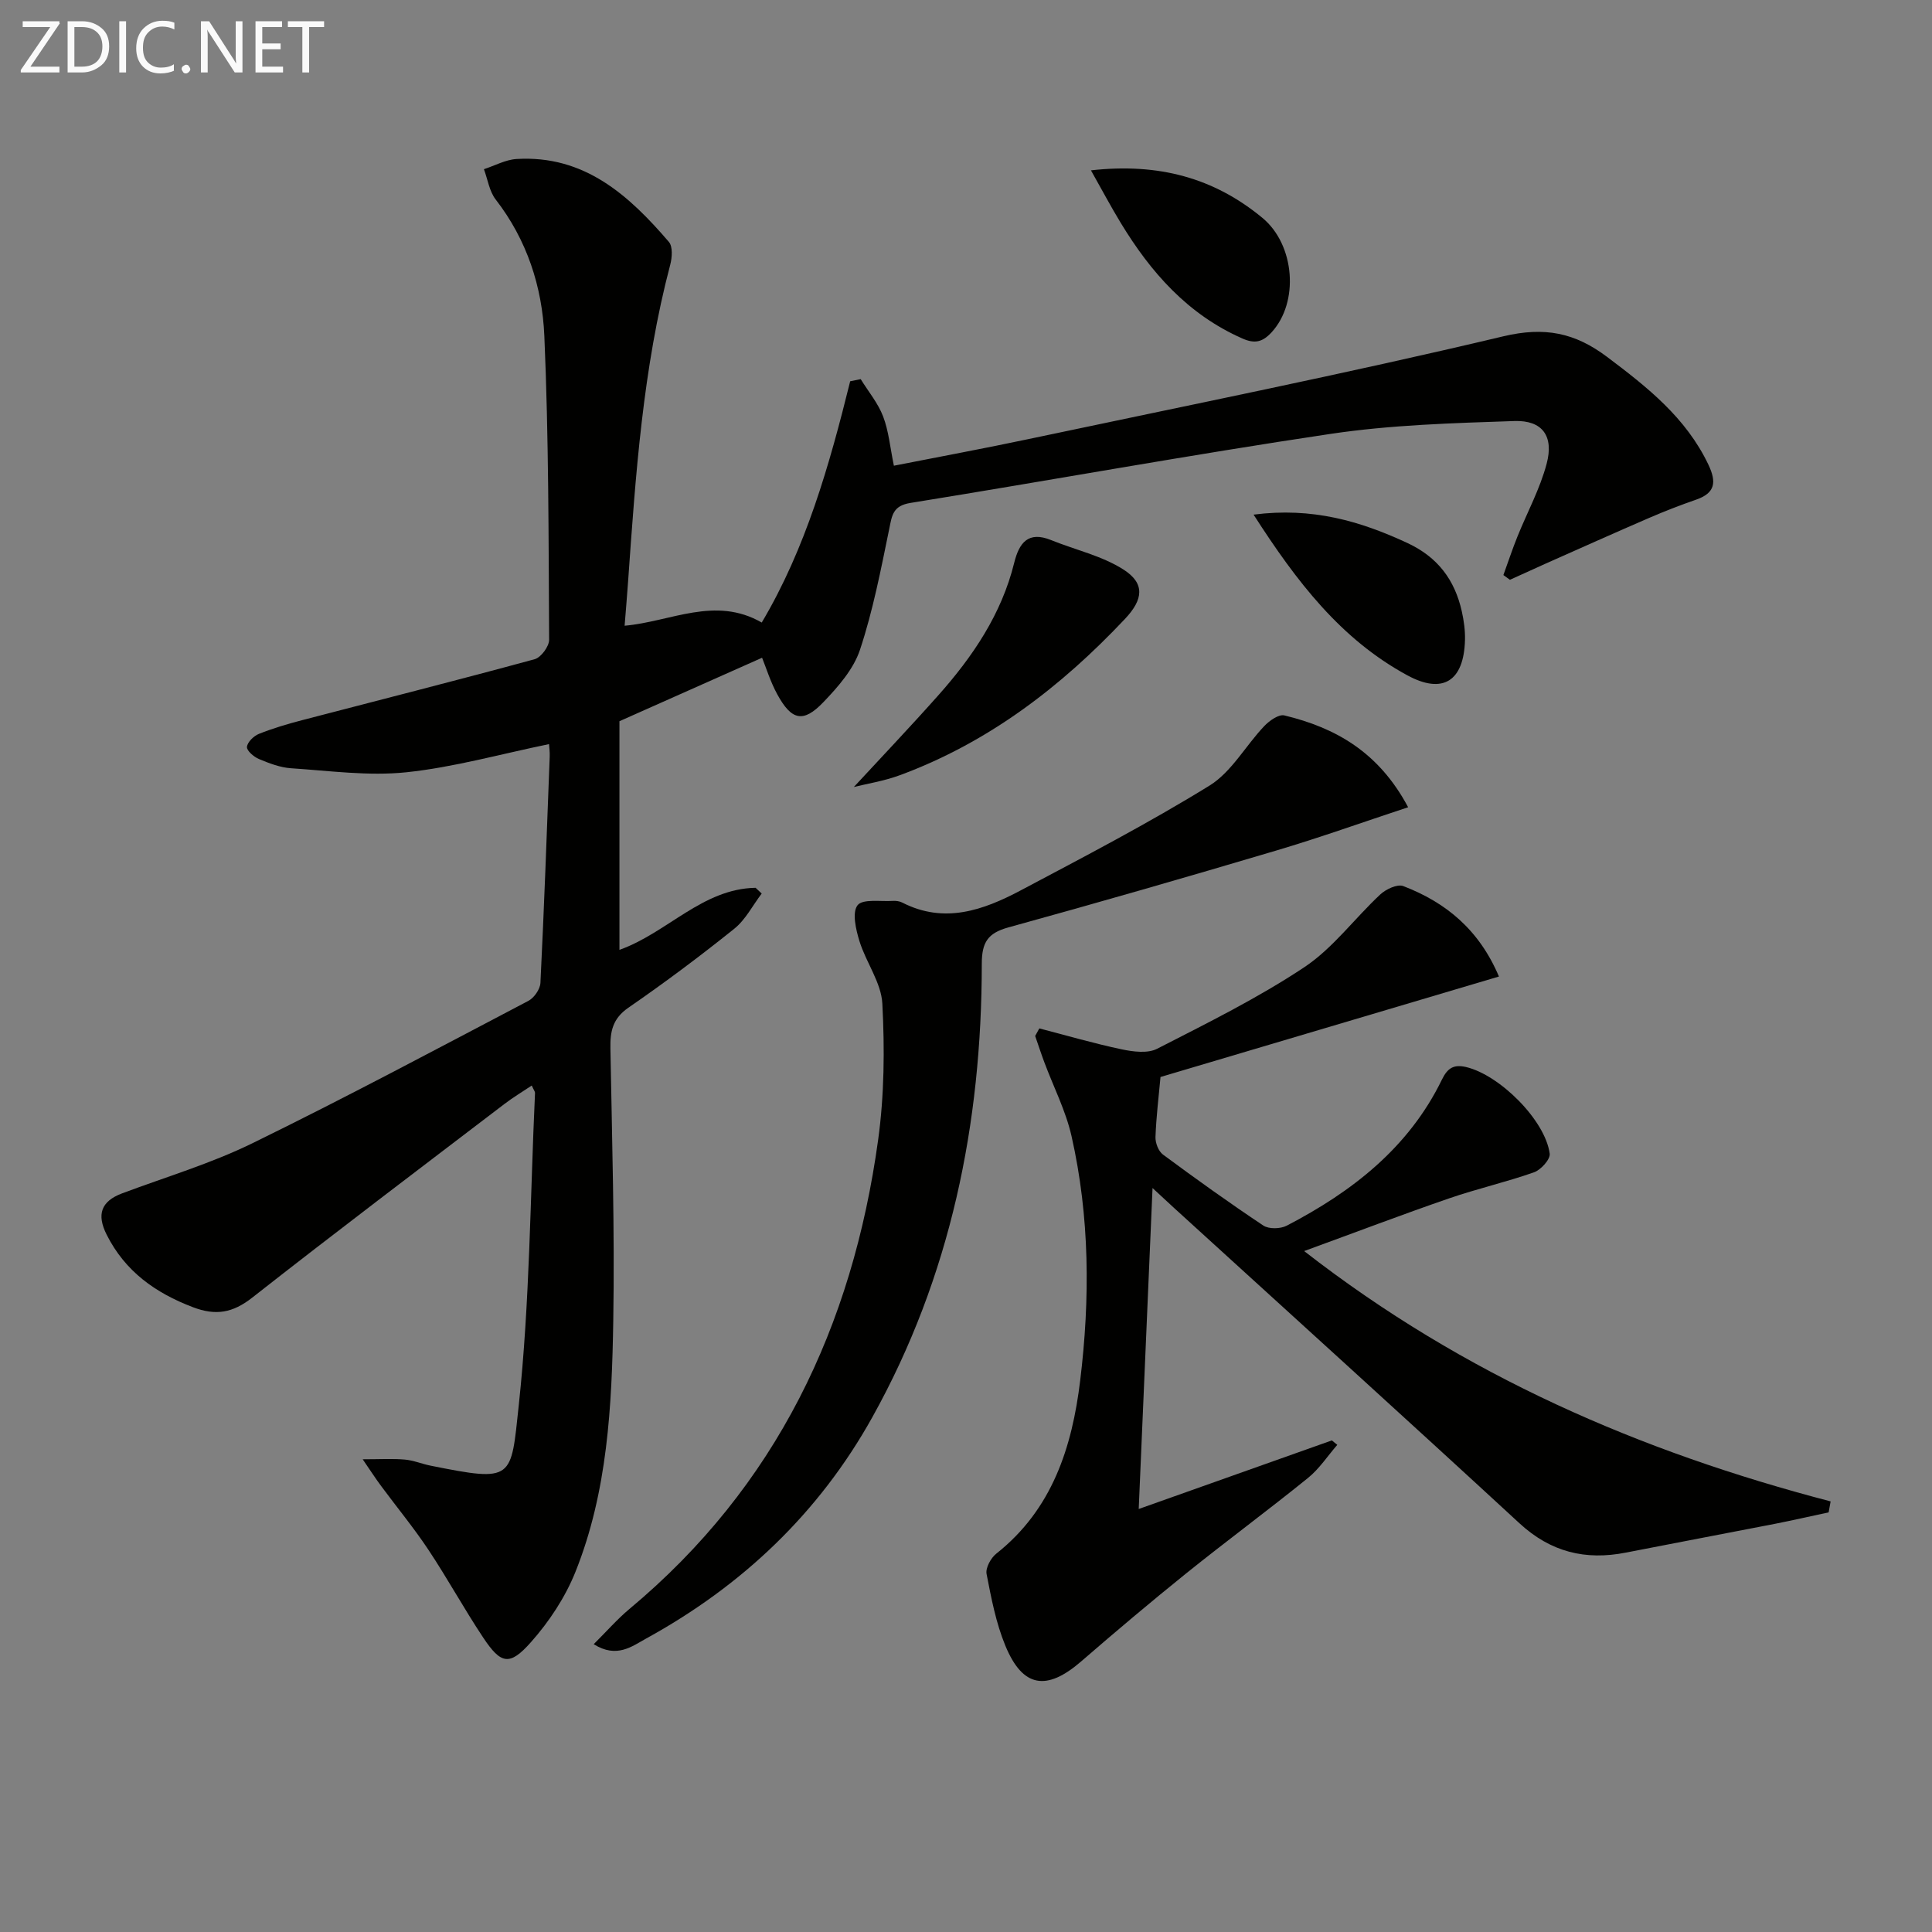
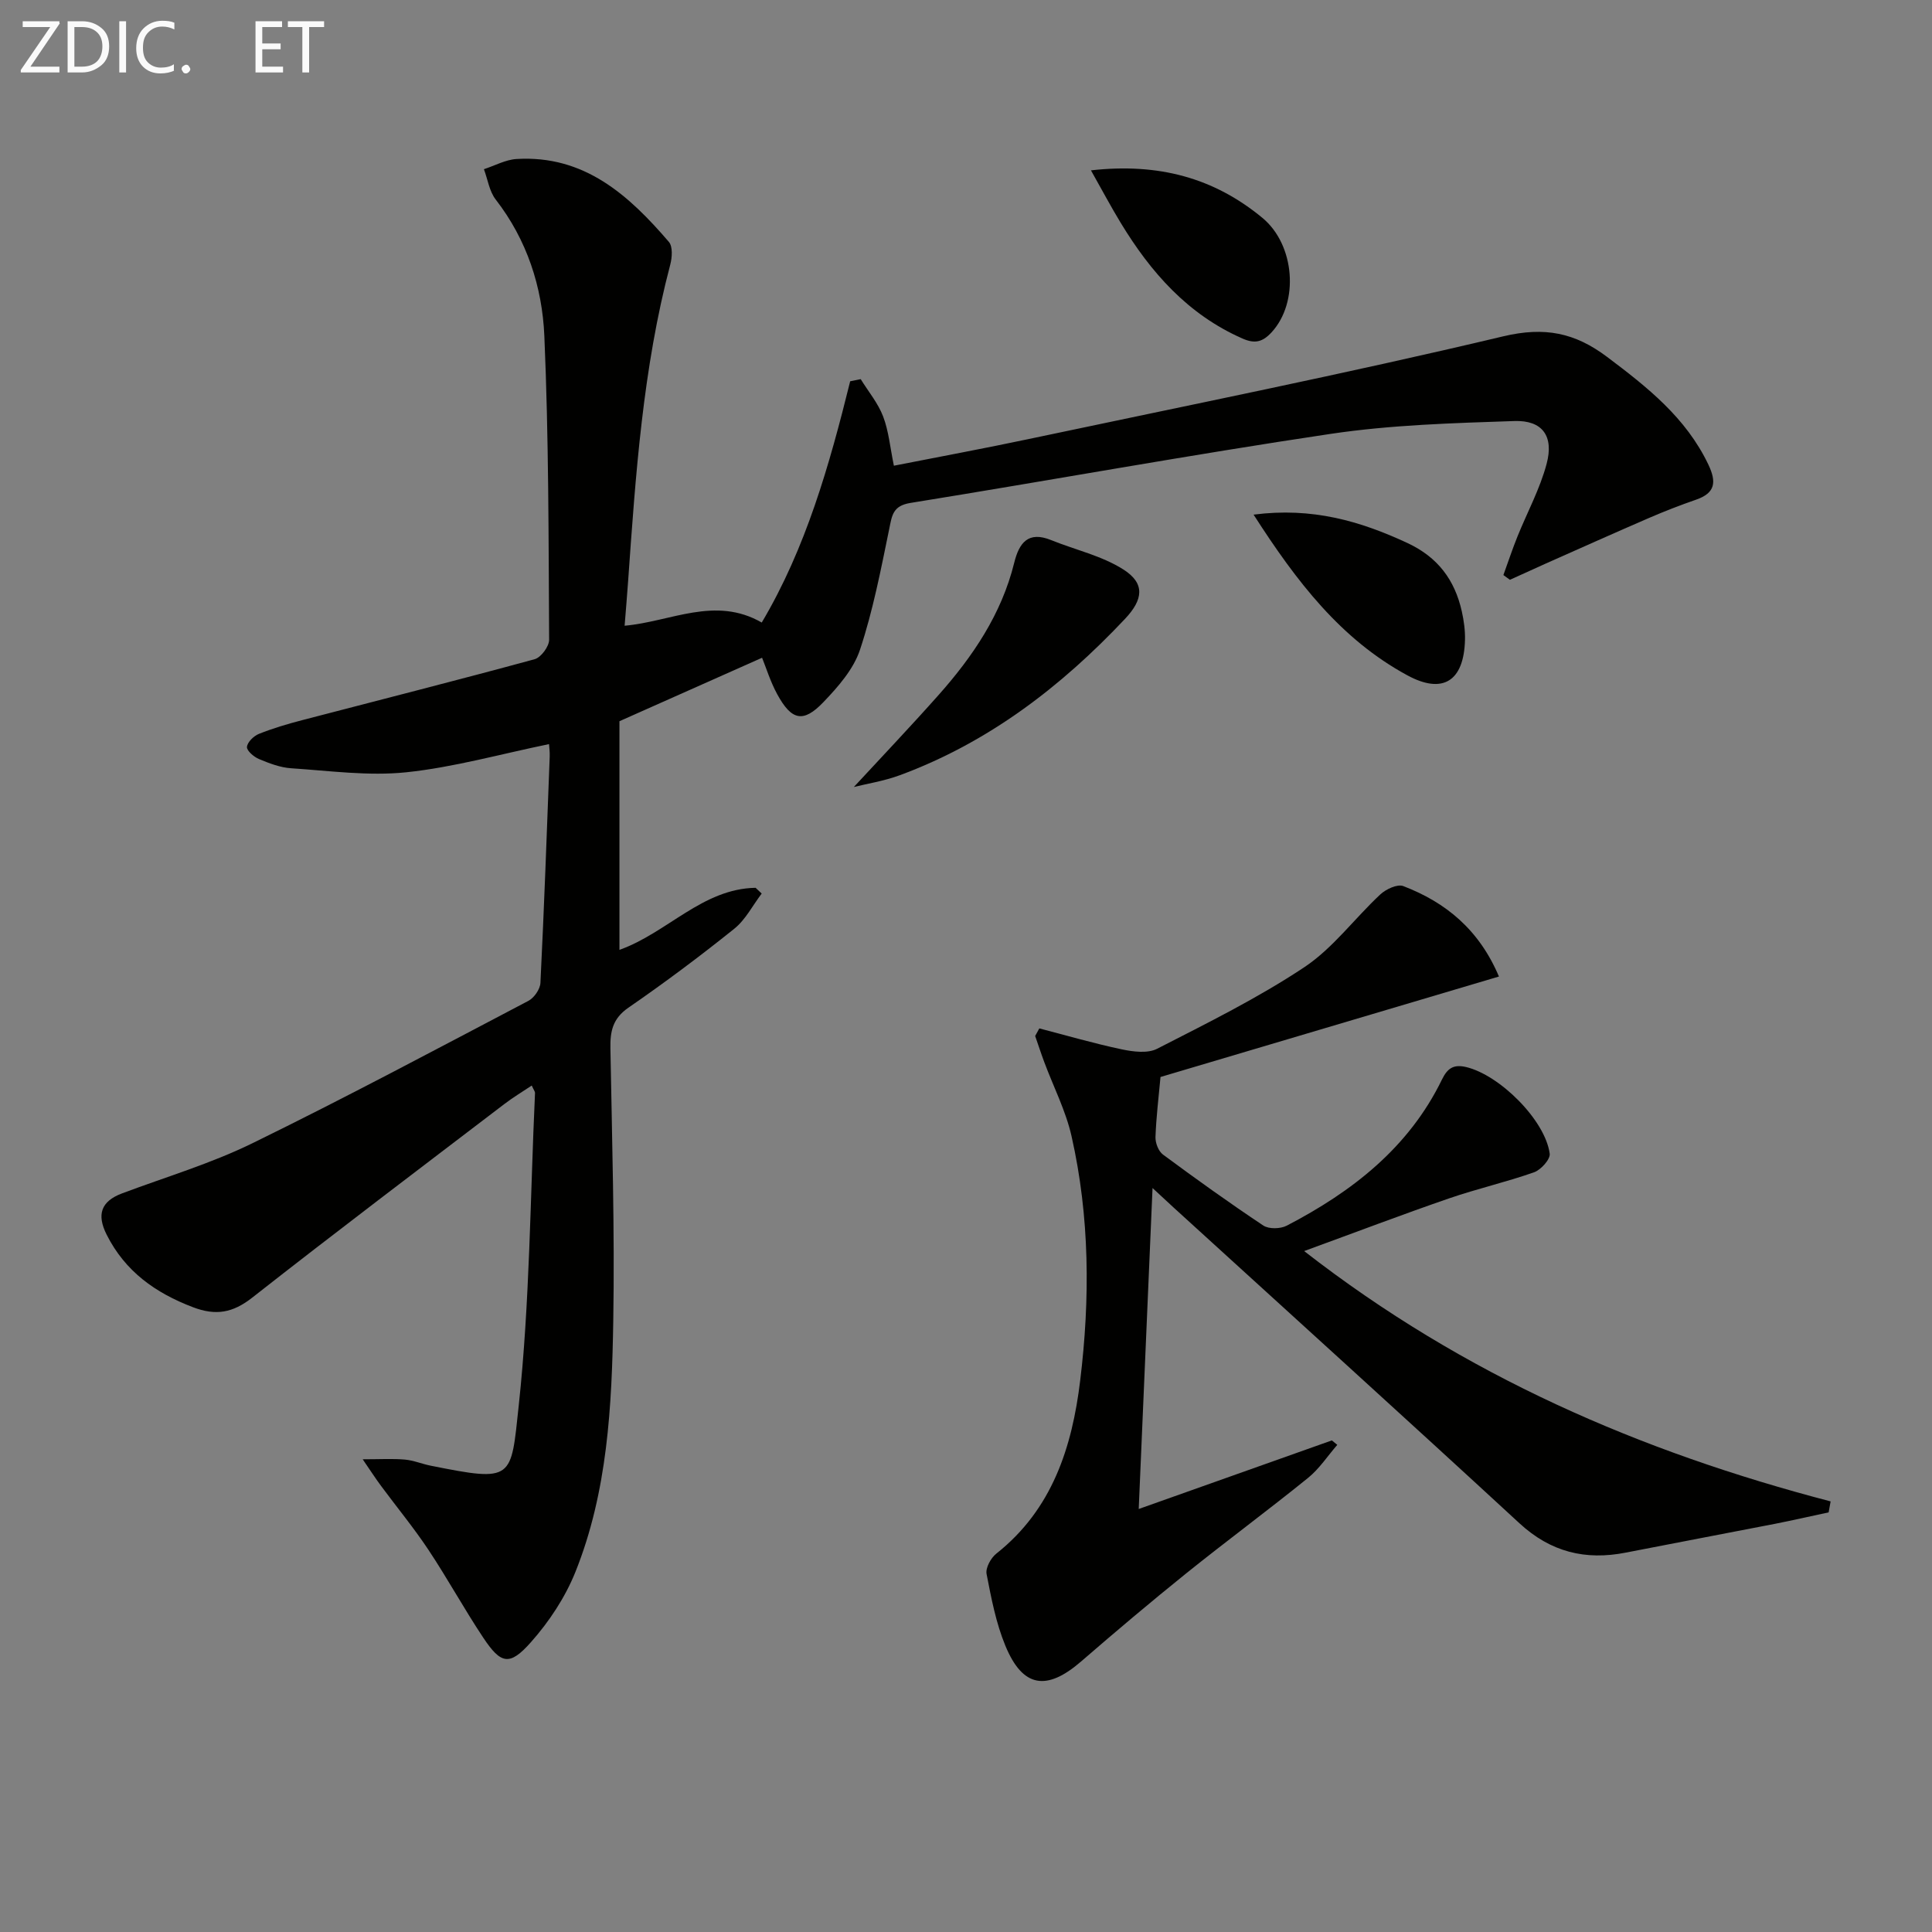
<svg xmlns="http://www.w3.org/2000/svg" enable-background="new 0 0 400 400" viewBox="0 0 400 400">
  <rect x="0" y="0" width="400" height="400" fill="#808080" stroke="none" />
  <path d="m113.67 154.06c-10.12 2.08-19.74 4.8-29.53 5.83-7.85.82-15.92-.31-23.87-.83-2.26-.15-4.53-1.02-6.65-1.91-1.06-.44-2.56-1.73-2.49-2.51.09-.99 1.4-2.27 2.48-2.7 2.91-1.16 5.95-2.06 8.99-2.85 16.04-4.19 32.11-8.25 48.1-12.61 1.31-.36 3-2.65 2.99-4.03-.12-20.97-.08-41.96-.99-62.91-.44-10.15-3.6-19.88-10.07-28.23-1.32-1.7-1.65-4.17-2.44-6.28 2.25-.73 4.47-1.97 6.75-2.11 14.02-.85 23.24 7.48 31.55 17.17.82.96.67 3.22.28 4.7-5.68 21.5-7.17 43.55-8.73 65.6-.21 2.96-.46 5.91-.72 9.16 9.56-.84 18.72-6.22 28.39-.66 9.12-15.35 14-32.54 18.31-49.95.73-.15 1.45-.3 2.18-.44 1.58 2.56 3.59 4.96 4.64 7.72 1.16 3.03 1.44 6.39 2.23 10.2 9.44-1.86 18.69-3.57 27.9-5.52 32.78-6.94 65.65-13.51 98.23-21.26 8.64-2.06 14.9-.74 21.54 4.26 8.31 6.25 16.33 12.57 20.96 22.29 1.71 3.6 1.46 5.87-2.54 7.26-3.29 1.14-6.54 2.4-9.73 3.78-7.13 3.08-14.21 6.26-21.31 9.41-2.51 1.12-5.01 2.26-7.51 3.4-.45-.33-.9-.65-1.35-.98.96-2.64 1.84-5.31 2.89-7.92 2.03-5.05 4.69-9.92 6.07-15.14 1.52-5.72-.89-9.02-6.67-8.83-12.73.43-25.56.79-38.13 2.67-29.04 4.33-57.94 9.61-86.94 14.29-3.62.59-3.8 2.55-4.37 5.36-1.73 8.41-3.36 16.91-6.06 25.04-1.34 4.04-4.55 7.69-7.59 10.86-4.16 4.34-6.58 3.78-9.54-1.65-1.42-2.6-2.3-5.49-3.14-7.56-9.59 4.27-19.32 8.6-29.53 13.14v47.34c9.96-3.57 17.17-12.66 28.19-12.85.42.4.84.79 1.26 1.19-1.87 2.46-3.34 5.41-5.67 7.28-7.11 5.71-14.43 11.18-21.94 16.36-3.24 2.24-3.78 4.89-3.71 8.42.33 18.81.9 37.62.59 56.42-.29 17.61-1.17 35.34-7.83 51.96-2.11 5.26-5.44 10.31-9.22 14.56-4.42 4.99-6.22 4.56-9.89-.97-3.96-5.95-7.39-12.24-11.35-18.19-3.02-4.54-6.51-8.77-9.76-13.16-1.13-1.52-2.16-3.12-3.83-5.55 3.65 0 6.2-.16 8.73.06 1.8.16 3.54.9 5.33 1.26 17.27 3.46 16.6 2.88 18.25-12.46 2.3-21.44 2.37-43.13 3.37-64.71.01-.27-.24-.56-.68-1.53-1.93 1.29-3.85 2.44-5.62 3.79-17.47 13.33-34.99 26.57-52.26 40.13-4.02 3.15-7.52 3.78-12.27 1.97-7.79-2.97-14.03-7.41-17.85-15-2.1-4.16-1.21-6.92 3.2-8.57 9.01-3.38 18.33-6.15 26.94-10.36 19.26-9.42 38.18-19.52 57.16-29.49 1.19-.62 2.43-2.41 2.5-3.71.77-15.61 1.33-31.23 1.92-46.85.04-.98-.1-1.97-.14-2.6z" fill="#010100" />
  <path d="m215.18 212.92c5.67 1.47 11.31 3.12 17.04 4.33 2.38.5 5.39.9 7.36-.12 10.33-5.29 20.81-10.47 30.45-16.87 5.96-3.96 10.42-10.12 15.75-15.08 1.17-1.09 3.53-2.19 4.74-1.73 8.83 3.38 15.72 9.04 19.82 18.73-23.77 7.06-47.23 14.02-70.07 20.8-.38 4.15-.89 8.28-1.04 12.43-.04 1.21.61 2.93 1.54 3.62 6.82 5.05 13.72 10 20.78 14.7 1.15.77 3.56.71 4.86.03 13.54-7.04 25.26-16.13 32.13-30.25 1.16-2.38 2.43-3.19 5-2.59 6.94 1.64 16.37 10.98 17.31 17.93.16 1.16-1.82 3.36-3.24 3.86-5.78 2.04-11.79 3.4-17.59 5.4-9.69 3.34-19.27 6.99-30.01 10.91 33.17 25.82 69.73 41.57 109 51.83-.14.76-.28 1.51-.41 2.27-3.74.8-7.46 1.65-11.21 2.39-10.26 2-20.53 3.93-30.78 5.94-8.37 1.65-15.56-.11-22.02-6.07-23.74-21.9-47.69-43.57-71.56-65.33-1.2-1.1-2.39-2.21-4.41-4.08-.97 22.53-1.9 44.03-2.86 66.45 13.9-4.94 26.94-9.57 39.99-14.2.37.31.74.61 1.12.92-2 2.3-3.72 4.96-6.06 6.85-8.28 6.7-16.86 13.04-25.16 19.71-7.39 5.95-14.64 12.07-21.81 18.28-7.15 6.19-12.1 5.44-15.69-3.25-1.94-4.7-2.92-9.84-3.89-14.86-.24-1.26.89-3.32 2.02-4.21 11.59-9.17 15.69-22.04 17.36-35.83 2.06-16.91 1.99-33.89-1.79-50.6-1.19-5.26-3.74-10.22-5.64-15.32-.67-1.79-1.26-3.61-1.89-5.42.28-.54.57-1.05.86-1.57z" fill="#010100" />
-   <path d="m291.54 167.13c-9.45 3.12-18.29 6.29-27.29 8.96-18.44 5.48-36.93 10.81-55.48 15.92-4.27 1.18-5.5 3.09-5.5 7.55-.01 33.07-6.43 64.71-22.67 93.87-11.06 19.86-26.97 34.91-46.82 45.81-2.92 1.6-6.08 4.18-10.86 1.17 2.75-2.73 4.89-5.19 7.36-7.26 30.44-25.36 46.22-58.58 51.53-97.16 1.28-9.28 1.36-18.82.87-28.19-.23-4.38-3.38-8.54-4.74-12.95-.74-2.4-1.56-5.93-.39-7.43 1.07-1.37 4.76-.73 7.31-.9.64-.04 1.39.06 1.95.35 8.71 4.46 16.76 1.58 24.47-2.5 13.18-6.99 26.44-13.89 39.12-21.71 4.57-2.82 7.48-8.26 11.34-12.32 1.06-1.12 3.01-2.51 4.18-2.22 10.55 2.55 19.5 7.53 25.62 19.01z" fill="#010100" />
+   <path d="m291.54 167.13z" fill="#010100" />
  <path d="m176.78 162.94c5.65-6.11 11.69-12.46 17.51-19.01 7.13-8.02 13.07-16.79 15.69-27.41 1.02-4.12 2.88-6.63 7.64-4.7 5.01 2.03 10.5 3.24 14.97 6.09 4.55 2.9 4.08 6.23.36 10.19-13.27 14.1-28.33 25.63-46.65 32.4-3.33 1.23-6.91 1.78-9.52 2.44z" fill="#010100" />
  <path d="m259.54 106.55c12.15-1.57 22.07 1.33 31.84 5.87 6.3 2.93 9.81 7.64 11.27 14.15.43 1.93.71 3.95.66 5.91-.22 8.57-4.6 11.33-11.95 7.33-13.74-7.45-22.89-19.35-31.82-33.26z" fill="#010100" />
  <path d="m225.87 35.27c14.02-1.58 25.5 1.57 35.5 9.84 6.75 5.58 7.63 17.48 1.89 23.7-1.85 2-3.45 2.42-6.04 1.27-11.31-4.98-18.98-13.7-25.2-23.96-2.03-3.34-3.87-6.81-6.15-10.85z" fill="#010100" />
  <g fill="#fafafa">
    <path d="m12.4 4.8-6.1 9h6v1.2h-8v-.5l6.1-8.9h-5.7v-1.2h7.6v.4z" />
    <path d="m14 15v-10.6h3c1.6 0 2.9.5 4 1.4s1.6 2.2 1.6 3.8-.5 3-1.6 3.9-2.4 1.5-4 1.5zm1.4-9.4v8.2h1.6c1.3 0 2.4-.4 3.1-1.1s1.1-1.8 1.1-3.1-.4-2.3-1.2-3-1.8-1-3.1-1z" />
    <path d="m26.1 4.4v10.6h-1.4v-10.6z" />
    <path d="m36.1 14.6c-.8.4-1.8.6-2.9.6-1.5 0-2.7-.5-3.6-1.4s-1.4-2.2-1.4-3.8c0-1.7.5-3.1 1.5-4.1s2.3-1.6 3.9-1.6c1 0 1.8.1 2.5.4v1.4c-.8-.4-1.6-.6-2.5-.6-1.2 0-2.1.4-2.9 1.2s-1.1 1.8-1.1 3.2c0 1.3.3 2.3 1 3s1.6 1.1 2.7 1.1c1 0 2-.2 2.7-.7v1.3z" />
    <path d="m37.6 14.3c0-.2.1-.5.3-.6s.4-.3.6-.3c.3 0 .5.1.6.3s.3.4.3.6-.1.4-.3.6-.4.3-.6.3c-.3 0-.5-.1-.6-.3s-.3-.4-.3-.6z" />
-     <path d="m50.2 15h-1.6l-5.3-8.2c-.2-.2-.3-.5-.4-.7 0 .2.1.7.1 1.5v7.4h-1.4v-10.6h1.7l5.2 8.1c.2.4.4.6.4.7 0-.3-.1-.8-.1-1.5v-7.3h1.4z" />
    <path d="m58.6 15h-5.7v-10.6h5.5v1.2h-4.1v3.4h3.8v1.2h-3.8v3.6h4.3z" />
    <path d="m67.1 5.6h-3.1v9.4h-1.4v-9.4h-3v-1.2h7.5z" />
  </g>
</svg>